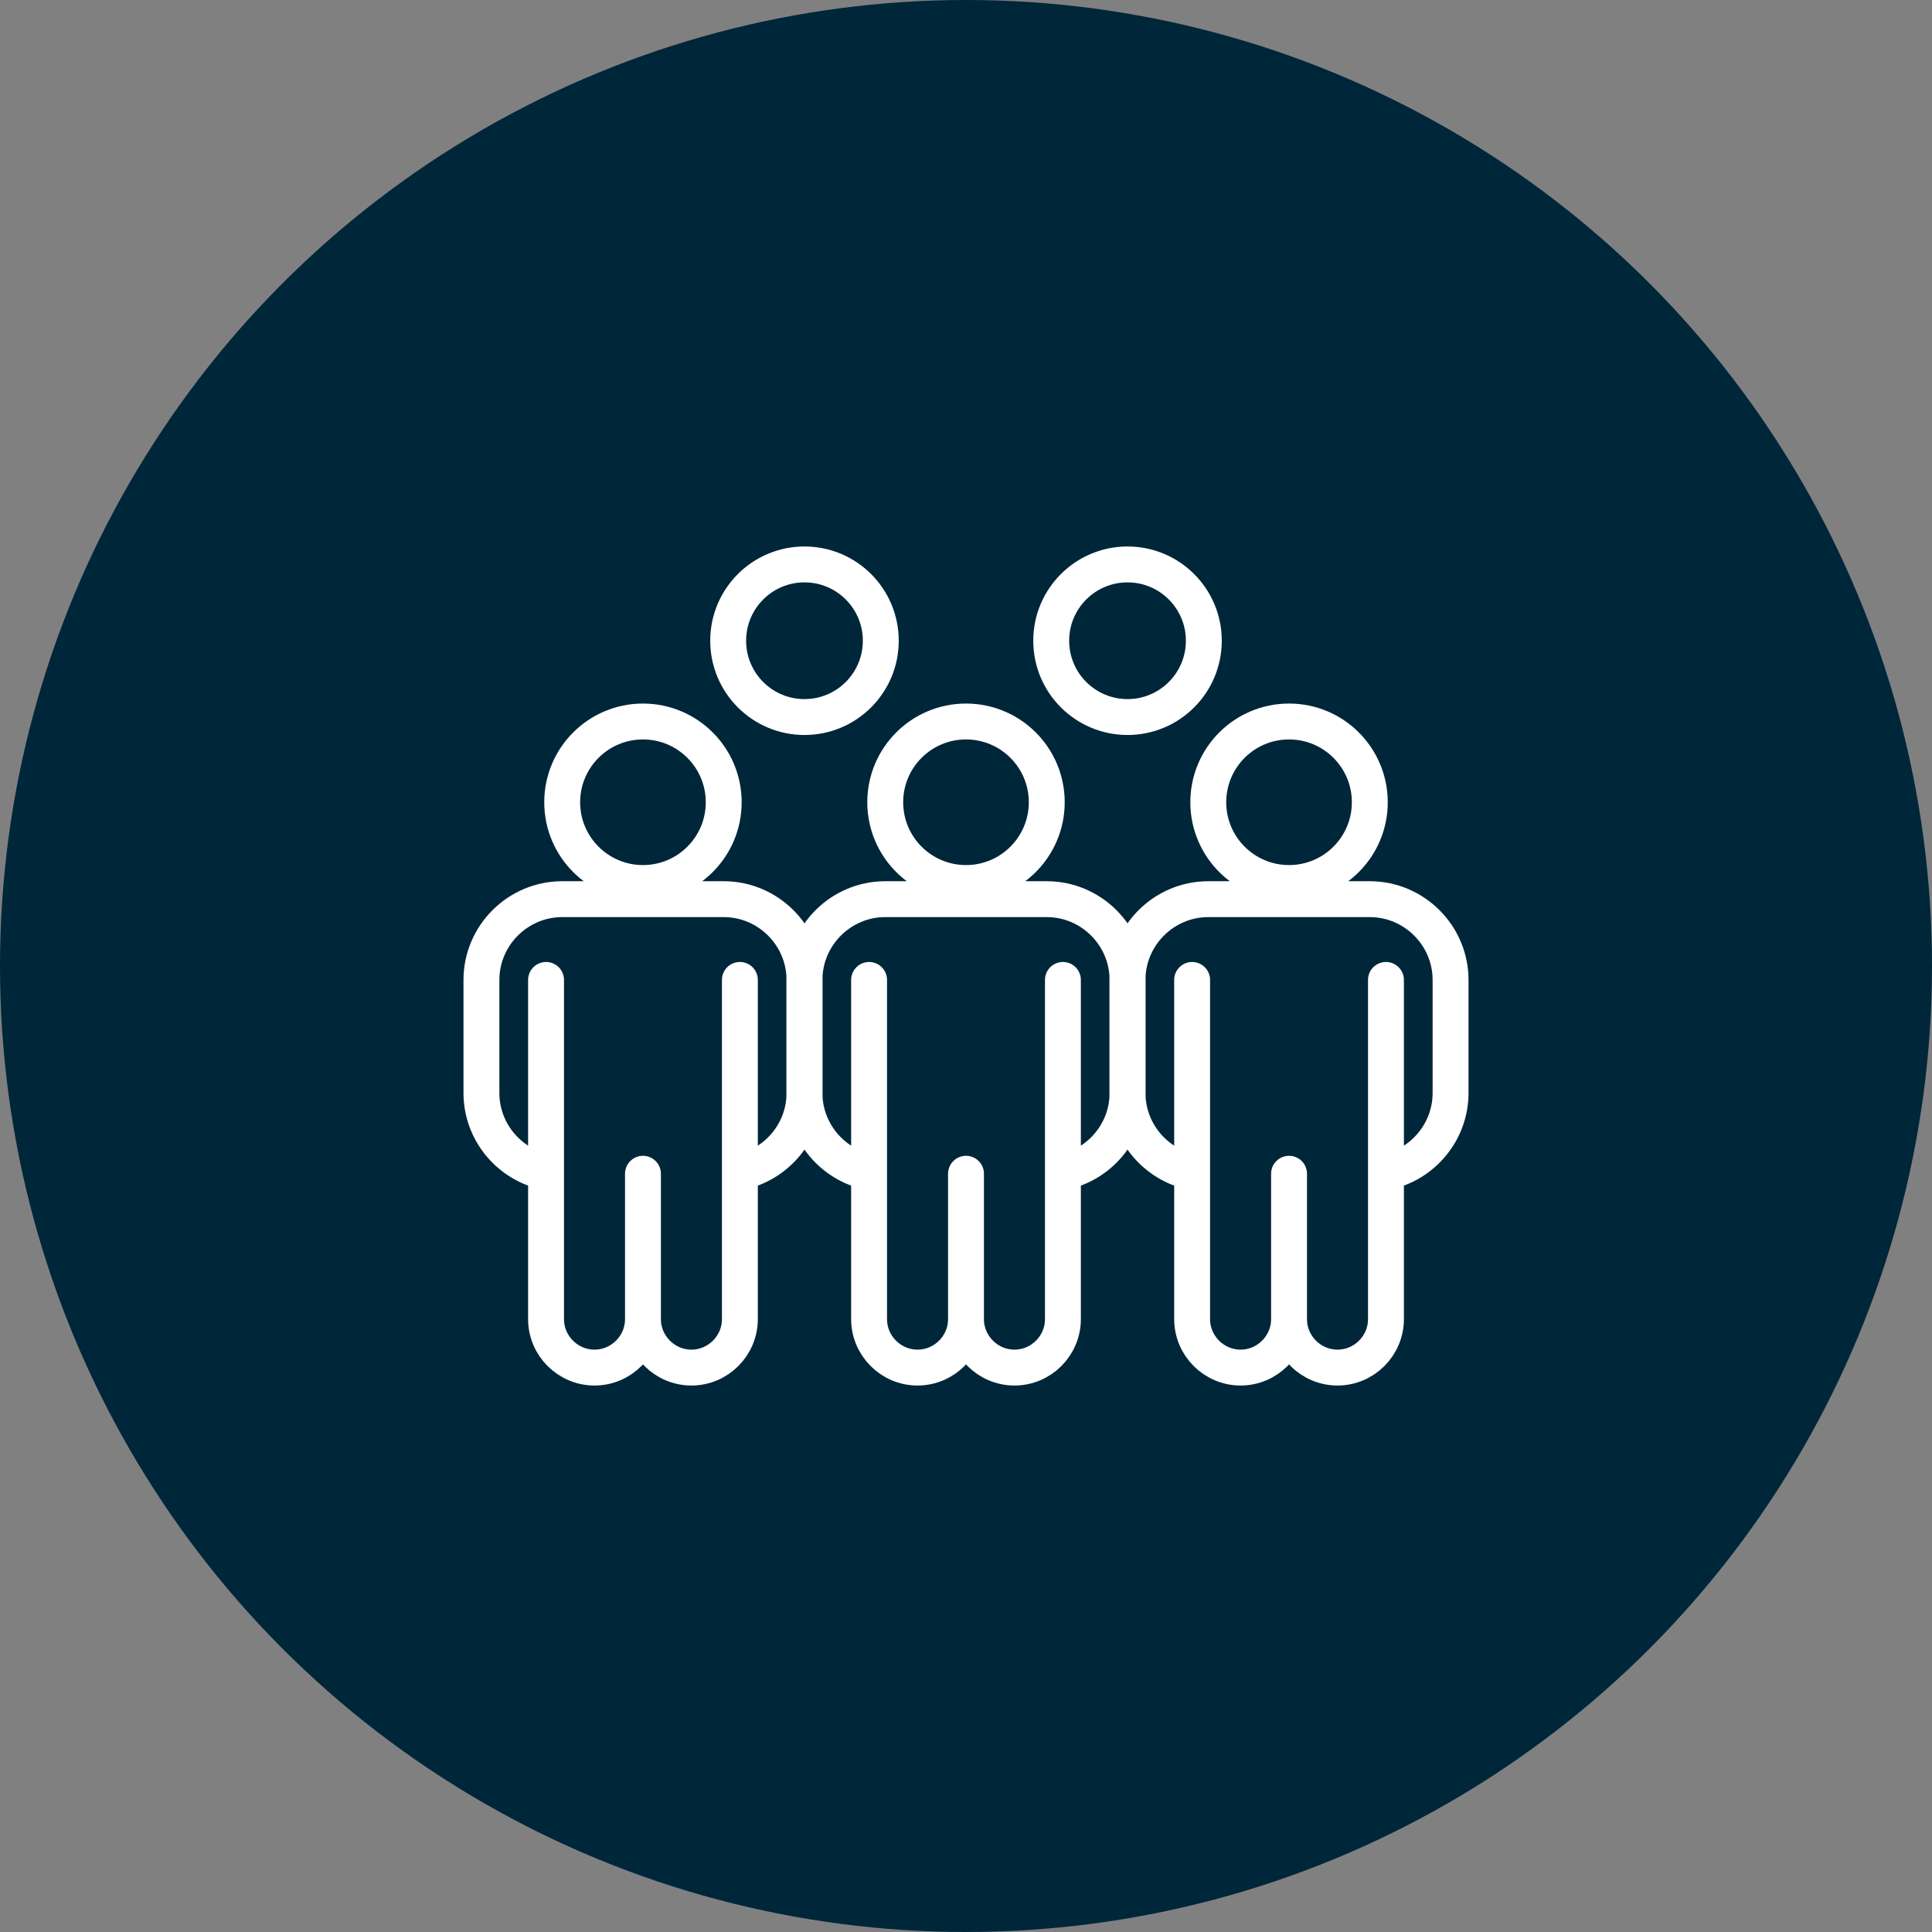
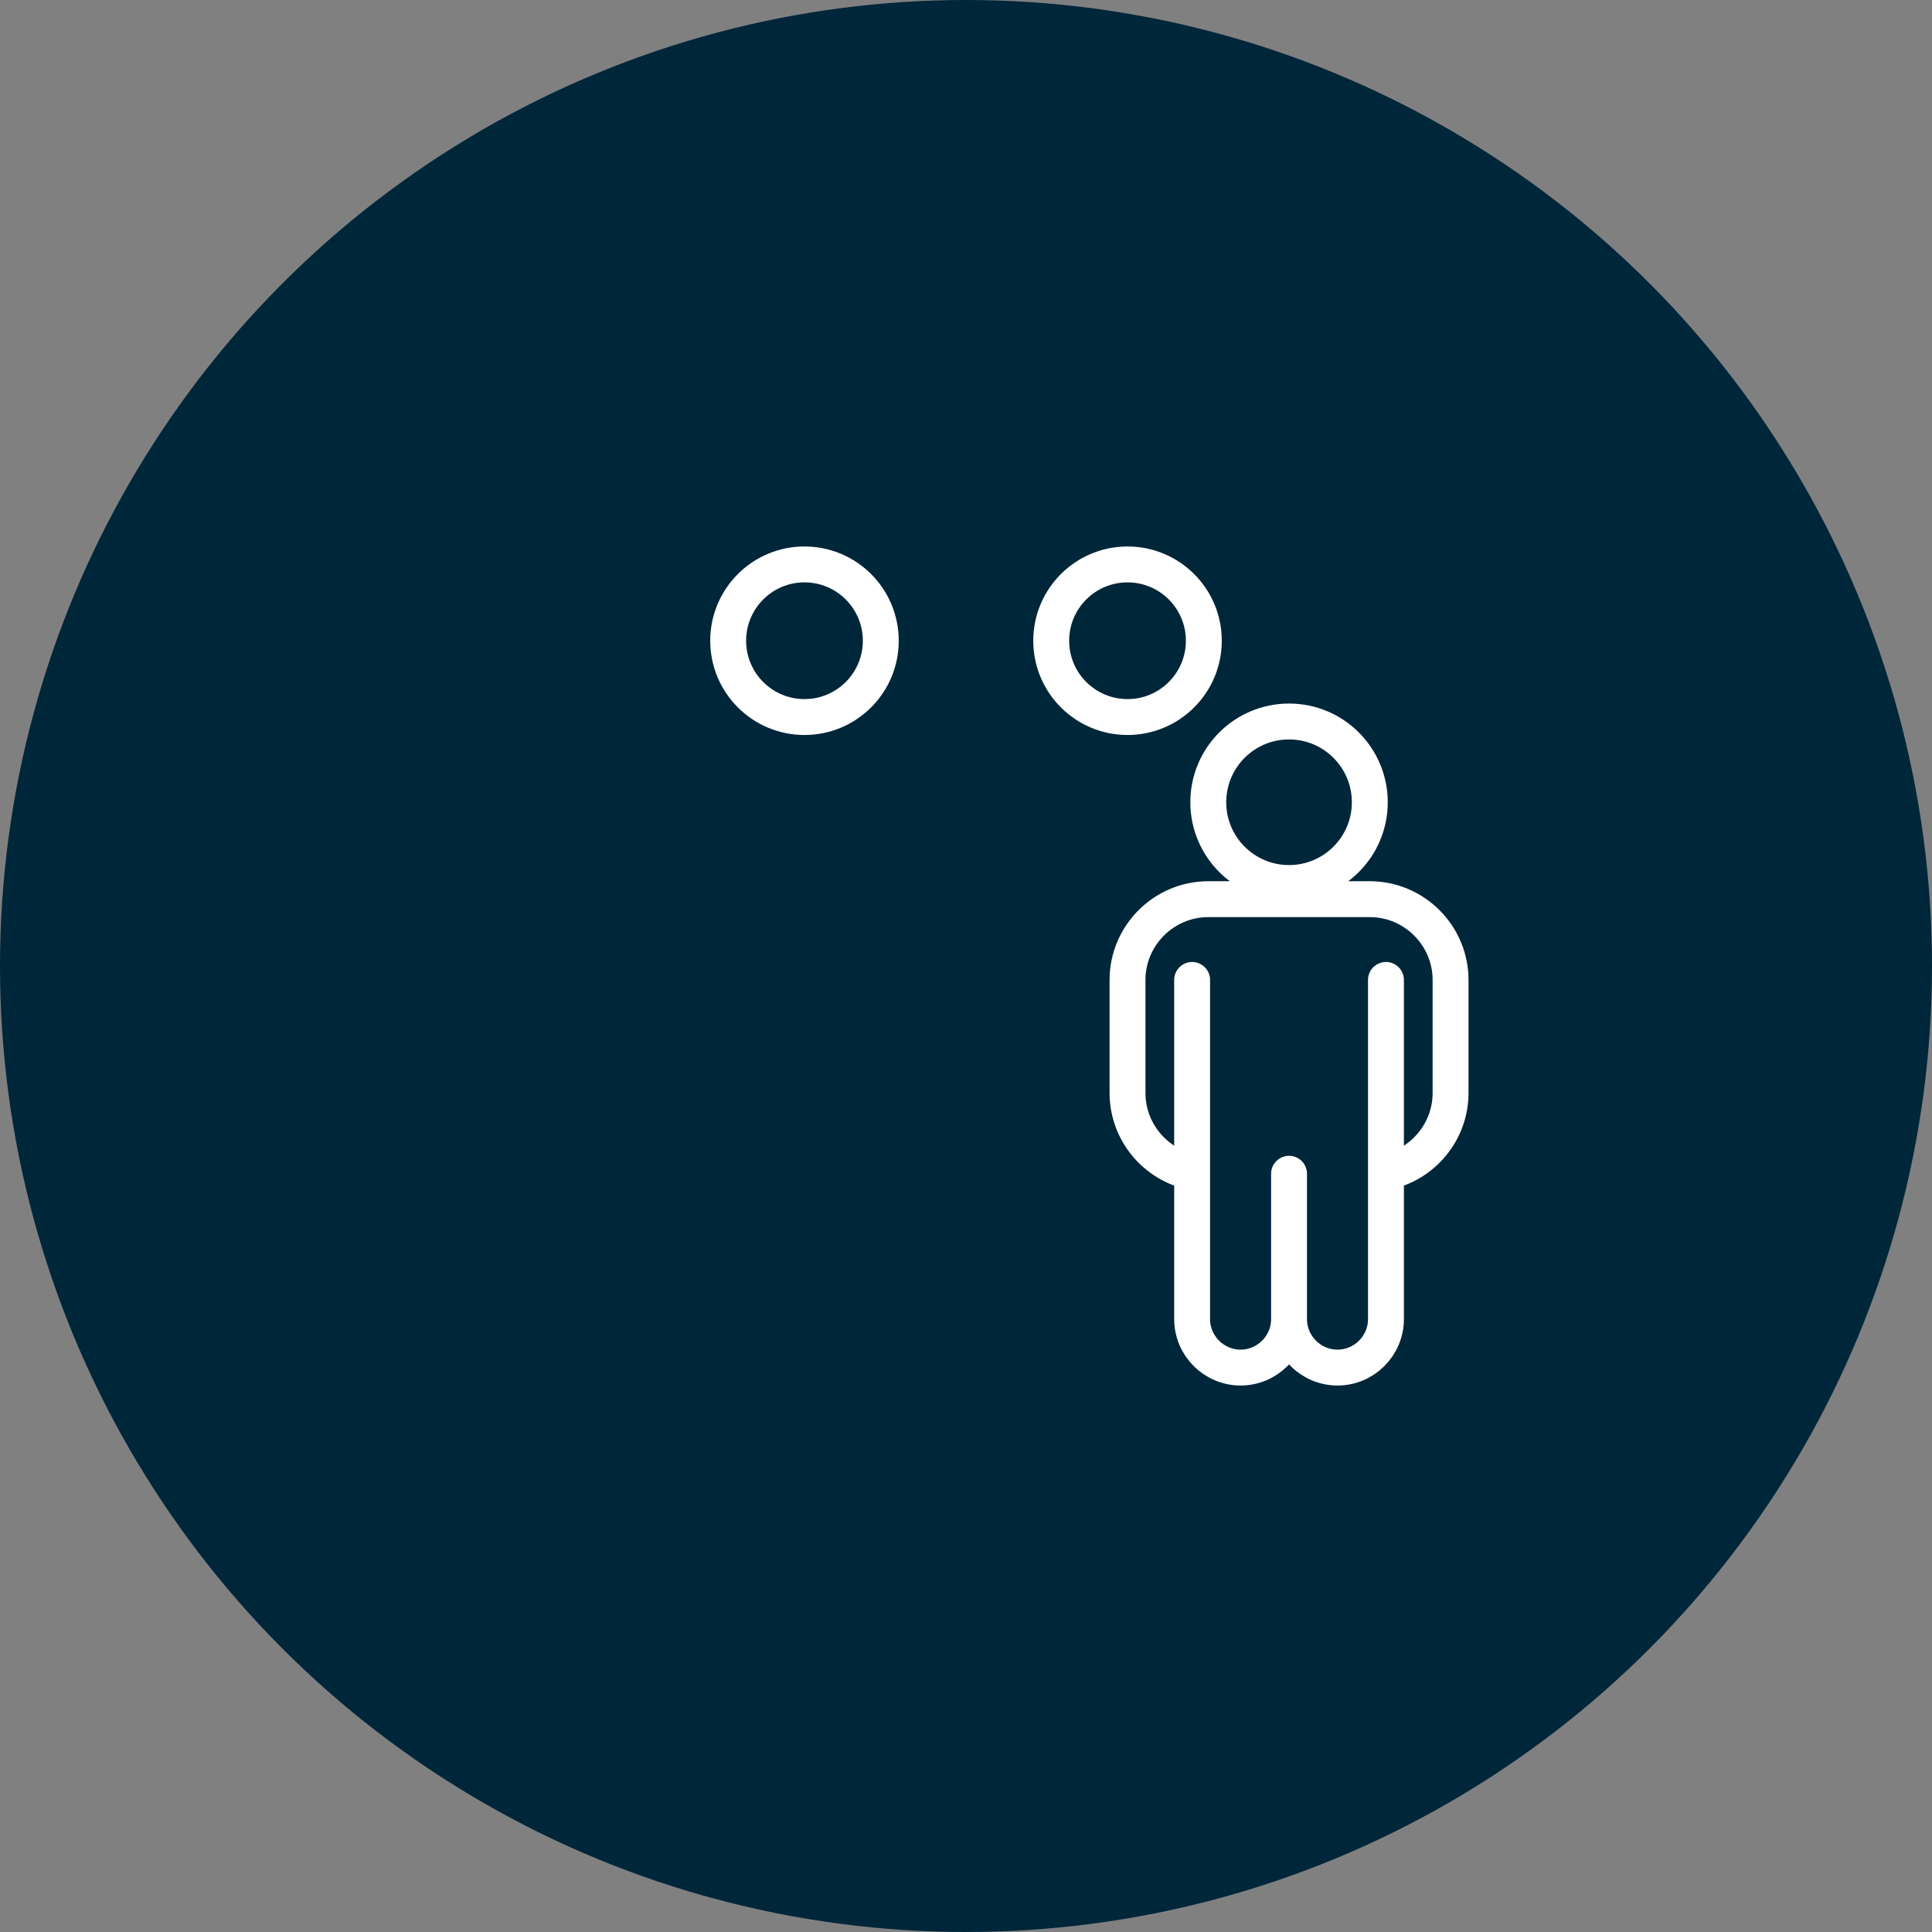
<svg xmlns="http://www.w3.org/2000/svg" id="Layer_6" viewBox="0 0 107.652 107.652">
  <rect x="0" y="0" width="107.652" height="107.652" fill="#808080" stroke="none" />
  <defs>
    <style>.cls-1{fill:none;stroke:#fff;stroke-linecap:round;stroke-linejoin:round;stroke-width:2px;}.cls-2{fill:#00263a;}</style>
  </defs>
  <circle class="cls-2" cx="53.826" cy="53.826" r="53.826" />
-   <path class="cls-1" d="M40.326,44.702c0,2.485-2.015,4.5-4.5,4.5-2.485,0-4.5-2.015-4.5-4.5s2.015-4.5,4.5-4.5c2.485,0,4.5,2.015,4.5,4.5ZM30.426,54.602v18.9c0,1.485,1.215,2.7,2.7,2.7h0c1.485,0,2.7-1.215,2.7-2.7v-8.1,8.1c0,1.485,1.215,2.7,2.7,2.7h0c1.485,0,2.7-1.215,2.7-2.7v-18.9,10.709c2.048-.42,3.6-2.242,3.6-4.409v-6.3c0-2.475-2.025-4.5-4.5-4.5h-9c-2.475,0-4.5,2.025-4.5,4.5v6.3c0,2.167,1.552,3.989,3.6,4.409v-10.709Z" />
  <circle class="cls-1" cx="44.826" cy="35.702" r="4.252" />
  <circle class="cls-1" cx="62.826" cy="35.702" r="4.252" />
  <path class="cls-1" d="M76.326,44.702c0,2.485-2.015,4.5-4.5,4.5-2.485,0-4.5-2.015-4.5-4.5s2.015-4.5,4.5-4.5c2.485,0,4.5,2.015,4.5,4.5ZM66.426,54.602v18.9c0,1.485,1.215,2.7,2.7,2.7h0c1.485,0,2.7-1.215,2.7-2.7v-8.1,8.1c0,1.485,1.215,2.7,2.7,2.7h0c1.485,0,2.7-1.215,2.7-2.7v-18.9,10.709c2.048-.42,3.6-2.242,3.6-4.409v-6.3c0-2.475-2.025-4.5-4.5-4.5h-9c-2.475,0-4.5,2.025-4.5,4.5v6.3c0,2.167,1.552,3.989,3.6,4.409v-10.709Z" />
-   <path class="cls-1" d="M58.326,44.702c0,2.485-2.015,4.5-4.5,4.5-2.485,0-4.5-2.015-4.5-4.5s2.015-4.5,4.5-4.5c2.485,0,4.5,2.015,4.5,4.5ZM48.426,54.602v18.9c0,1.485,1.215,2.7,2.7,2.7h0c1.485,0,2.7-1.215,2.7-2.7v-8.1,8.1c0,1.485,1.215,2.7,2.7,2.7h0c1.485,0,2.7-1.215,2.7-2.7v-18.9,10.709c2.048-.42,3.6-2.242,3.6-4.409v-6.3c0-2.475-2.025-4.5-4.5-4.5h-9c-2.475,0-4.5,2.025-4.5,4.5v6.3c0,2.167,1.552,3.989,3.6,4.409v-10.709Z" />
</svg>